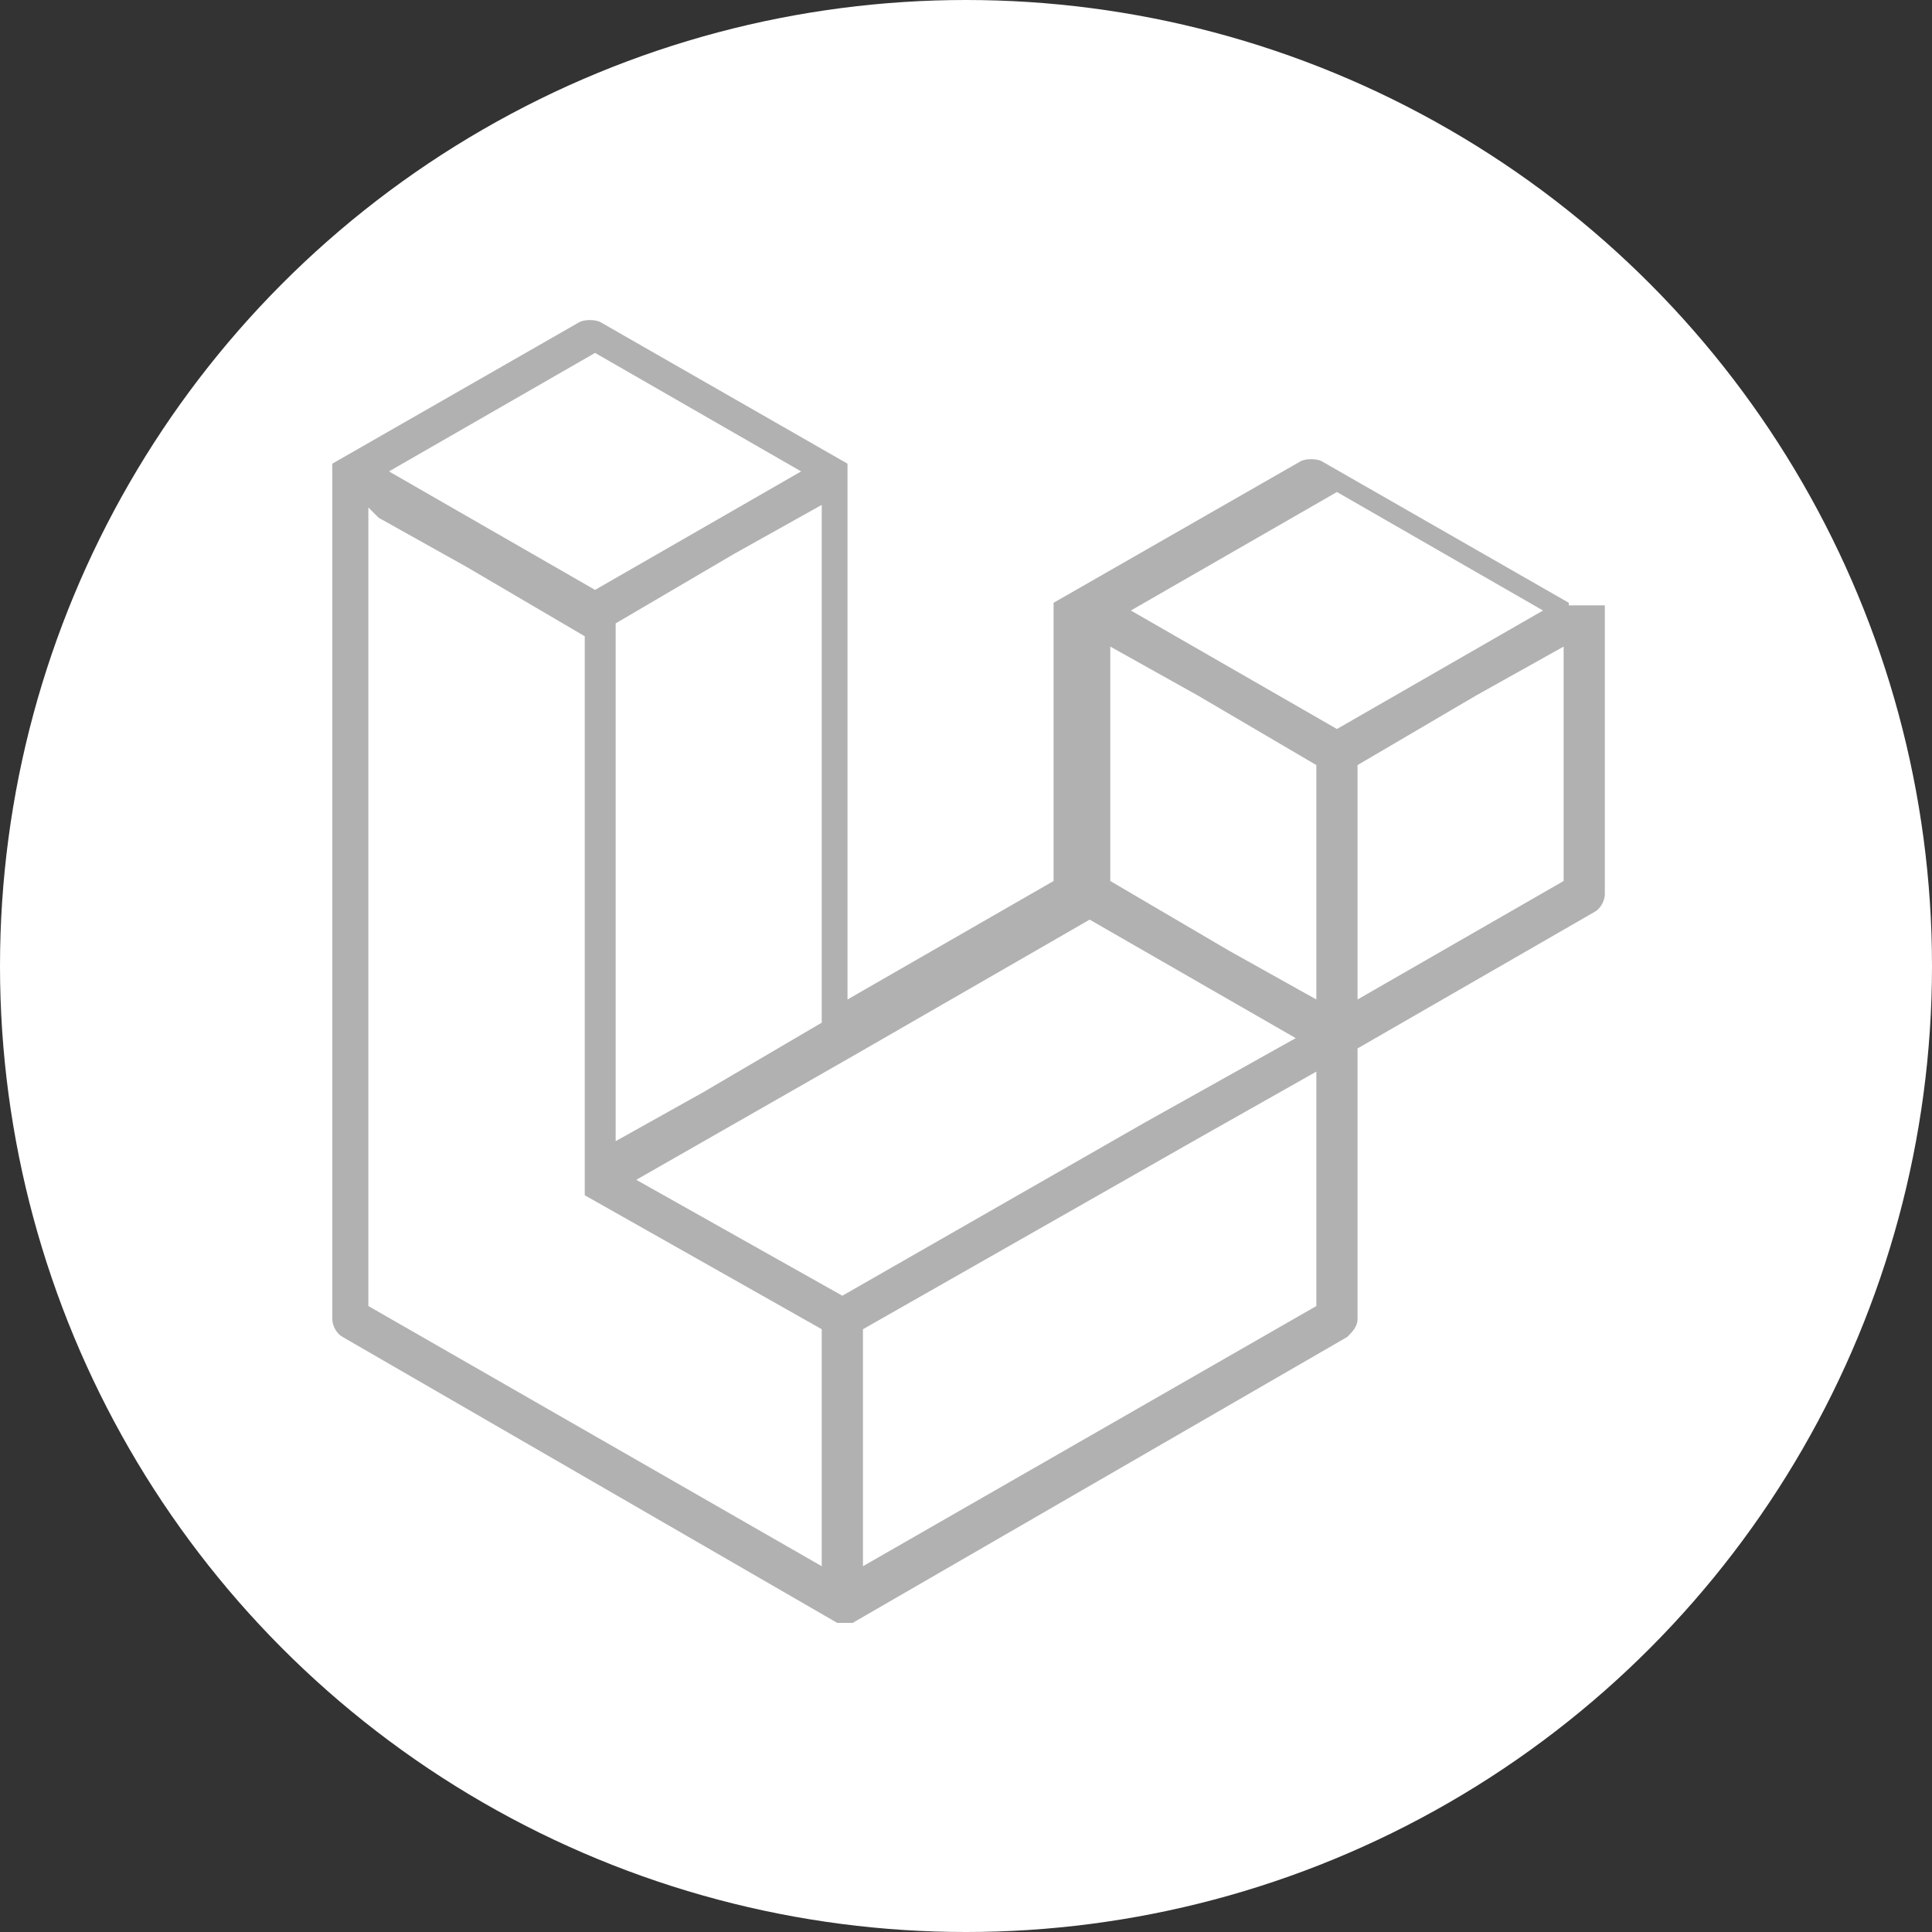
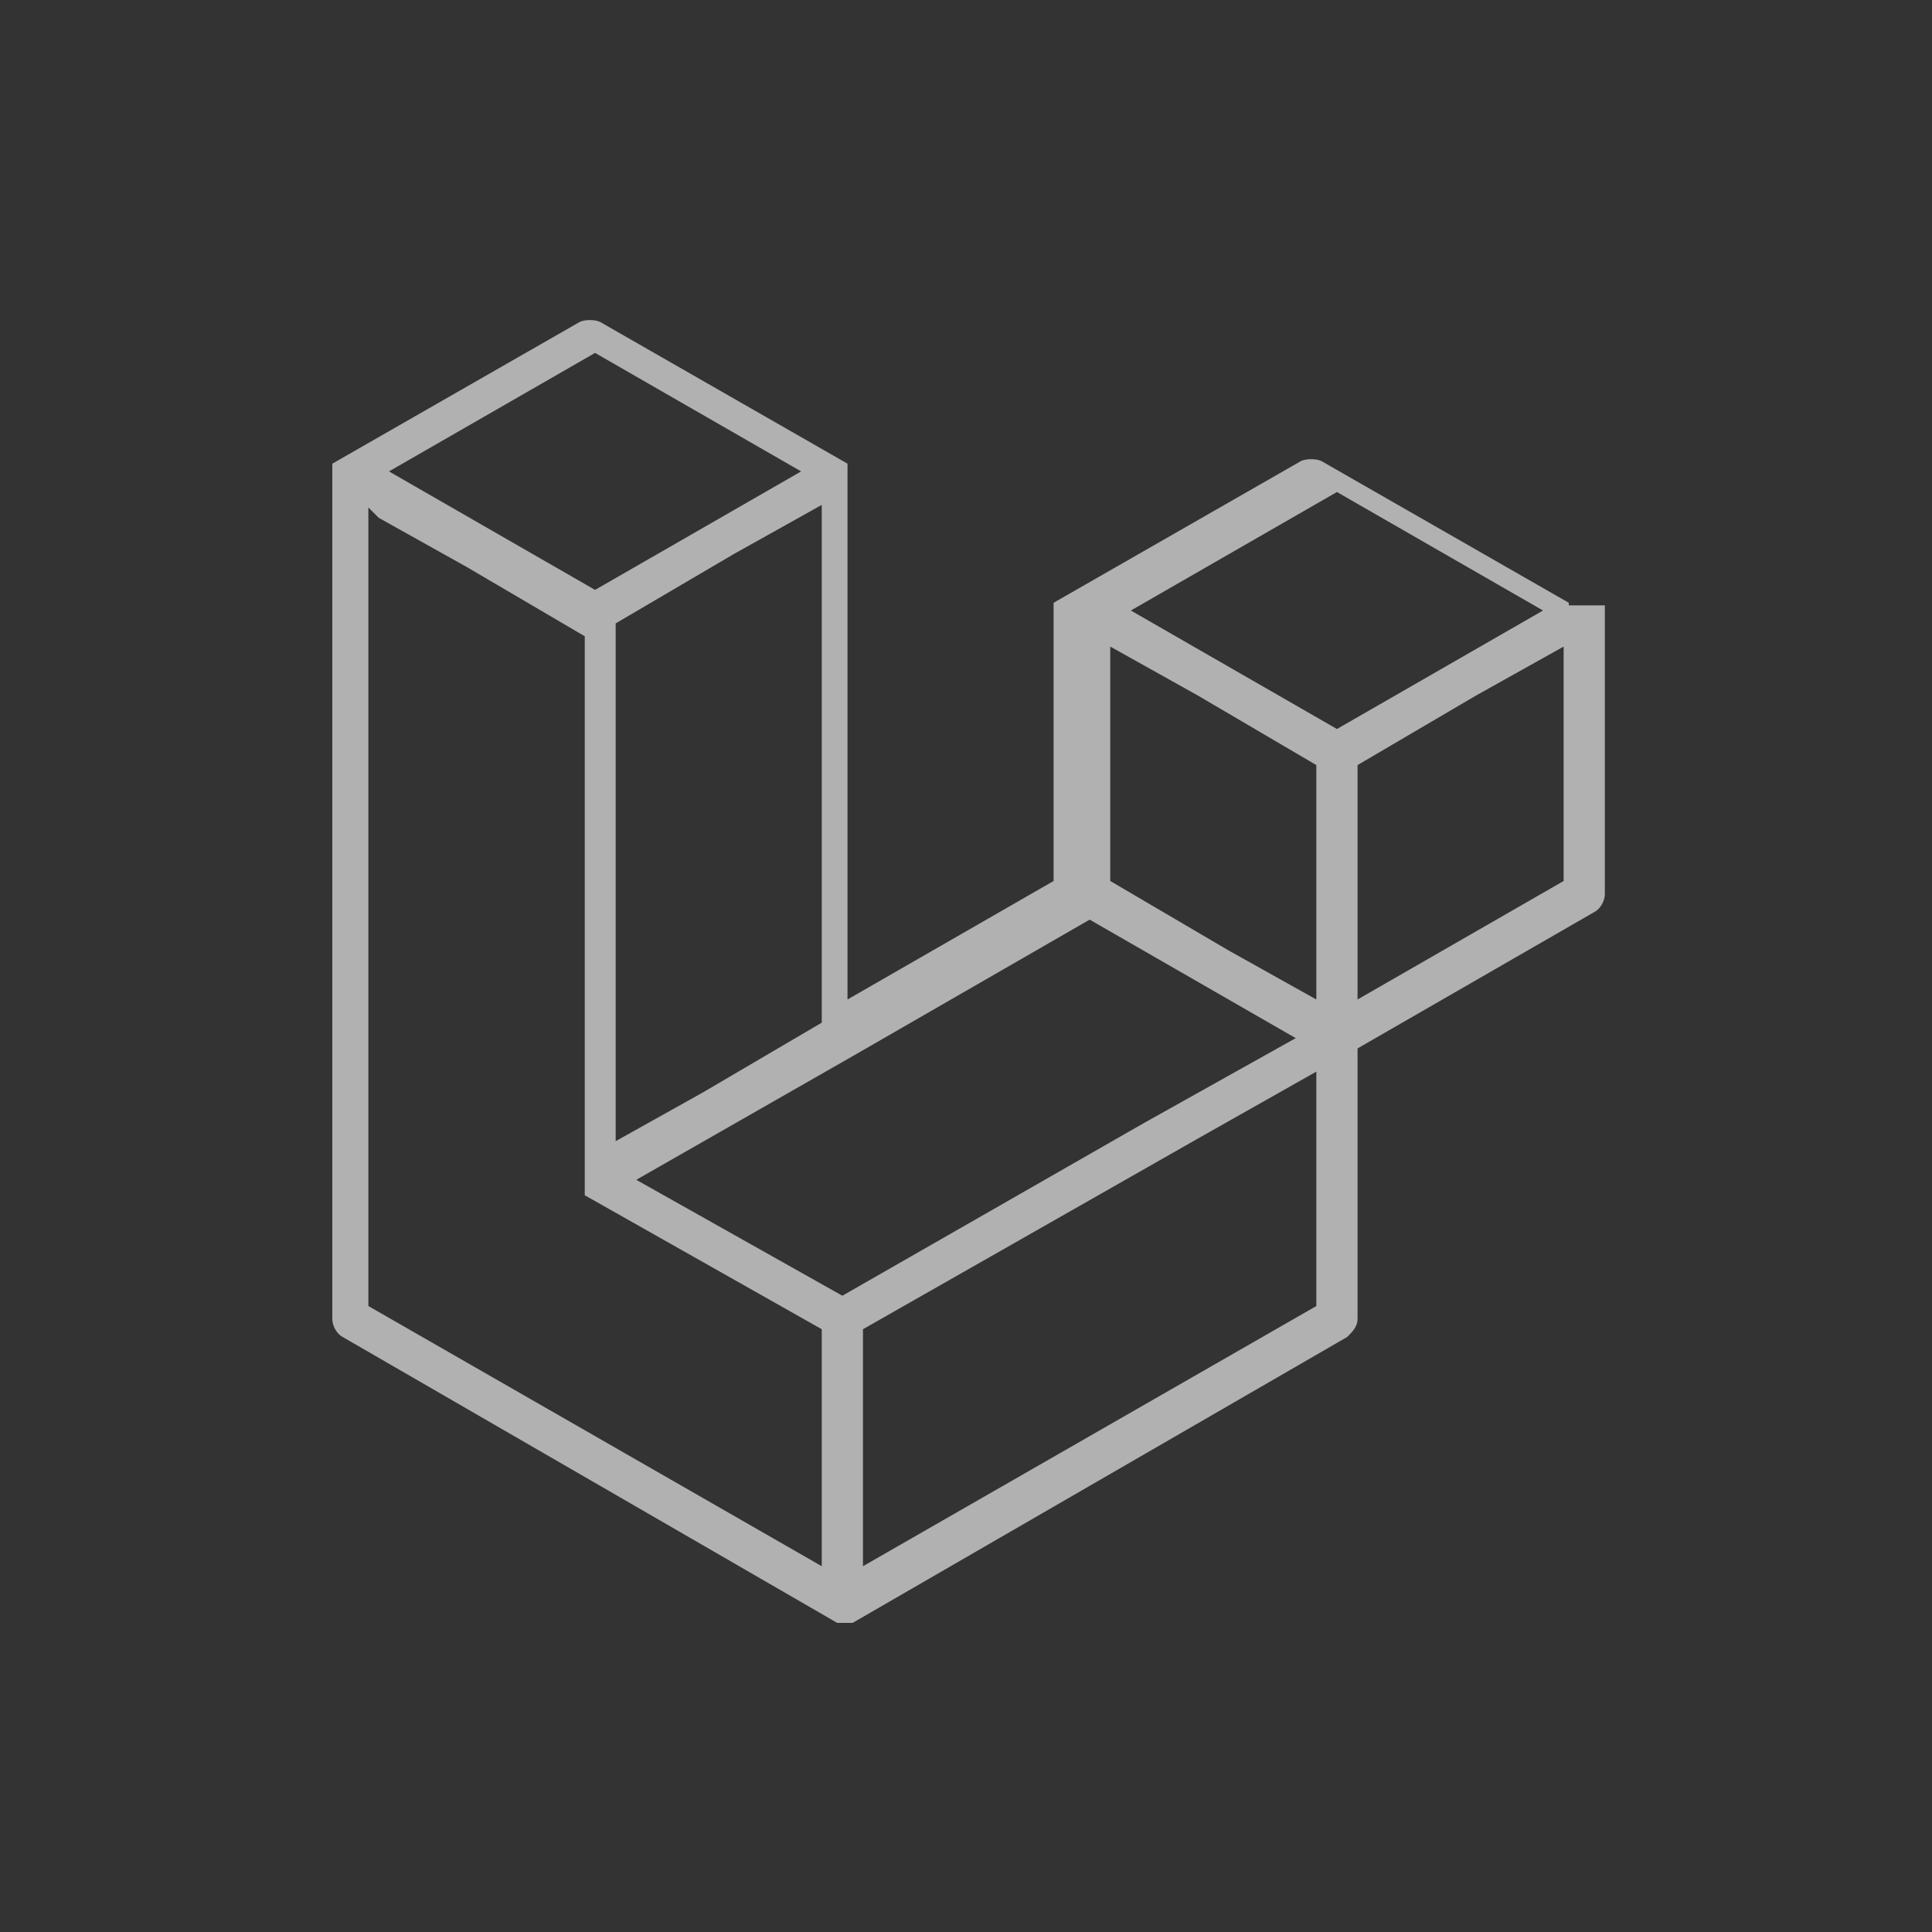
<svg xmlns="http://www.w3.org/2000/svg" id="Capa_1" viewBox="0 0 75 75">
  <rect x="0" y="0" width="75" height="75" fill="#333333" stroke="none" />
  <defs>
    <style> .st0 { fill: #fff; } .st1 { fill: #b1b1b1; fill-rule: evenodd; } </style>
  </defs>
-   <circle class="st0" cx="37.5" cy="37.5" r="37.5" />
  <path class="st1" d="M62.3,23.5c0,0,0,.1,0,.2v11c0,.3-.2.6-.4.7l-9.2,5.3v10.5c0,.3-.2.5-.4.7l-19.2,11.1s0,0-.1,0c0,0,0,0,0,0-.1,0-.3,0-.4,0,0,0,0,0,0,0,0,0,0,0-.1,0l-19.2-11.1c-.2-.1-.4-.4-.4-.7V18.3c0,0,0-.1,0-.2,0,0,0,0,0,0,0,0,0,0,0-.1,0,0,0,0,0,0,0,0,0,0,0,0,0,0,0,0,0,0,0,0,0,0,0,0h0l9.6-5.5c.2-.1.6-.1.8,0l9.6,5.5h0s0,0,0,0c0,0,0,0,0,0,0,0,0,0,0,0,0,0,0,0,0,0,0,0,0,0,0,.1,0,0,0,0,0,0,0,0,0,.1,0,.2v20.5l8-4.6v-10.5c0,0,0-.1,0-.2,0,0,0,0,0,0,0,0,0,0,0-.1,0,0,0,0,0,0,0,0,0,0,0,0,0,0,0,0,0,0,0,0,0,0,0,0h0l9.6-5.5c.2-.1.6-.1.8,0l9.6,5.5s0,0,0,0c0,0,0,0,0,0,0,0,0,0,0,0,0,0,0,0,0,0,0,0,0,0,0,.1,0,0,0,0,0,0ZM60.7,34.2v-9.1l-3.4,1.9-4.6,2.7v9.1l8-4.6h0ZM51.1,50.7v-9.1l-4.6,2.6-13,7.4v9.2s17.6-10.1,17.6-10.1ZM14.3,19.7v31l17.6,10.1v-9.2l-9.2-5.2h0s0,0,0,0c0,0,0,0,0,0,0,0,0,0,0,0h0s0,0,0,0c0,0,0,0,0,0h0s0,0,0-.1c0,0,0,0,0,0h0s0,0,0-.1c0,0,0,0,0,0h0v-21.5l-4.6-2.7-3.4-1.9h0ZM23.1,13.7l-8,4.6,8,4.6,8-4.6-8-4.6h0ZM27.3,42.4l4.6-2.7v-20.1l-3.4,1.9-4.6,2.7v20.1s3.4-1.9,3.4-1.9ZM51.9,19.1l-8,4.6,8,4.6,8-4.6s-8-4.6-8-4.6ZM51.1,29.7l-4.6-2.7-3.4-1.9v9.1l4.6,2.7,3.4,1.9s0-9.1,0-9.1ZM32.7,50.3l11.7-6.7,5.9-3.3-8-4.6-9.2,5.3-8.4,4.8s8,4.5,8,4.5Z" />
</svg>